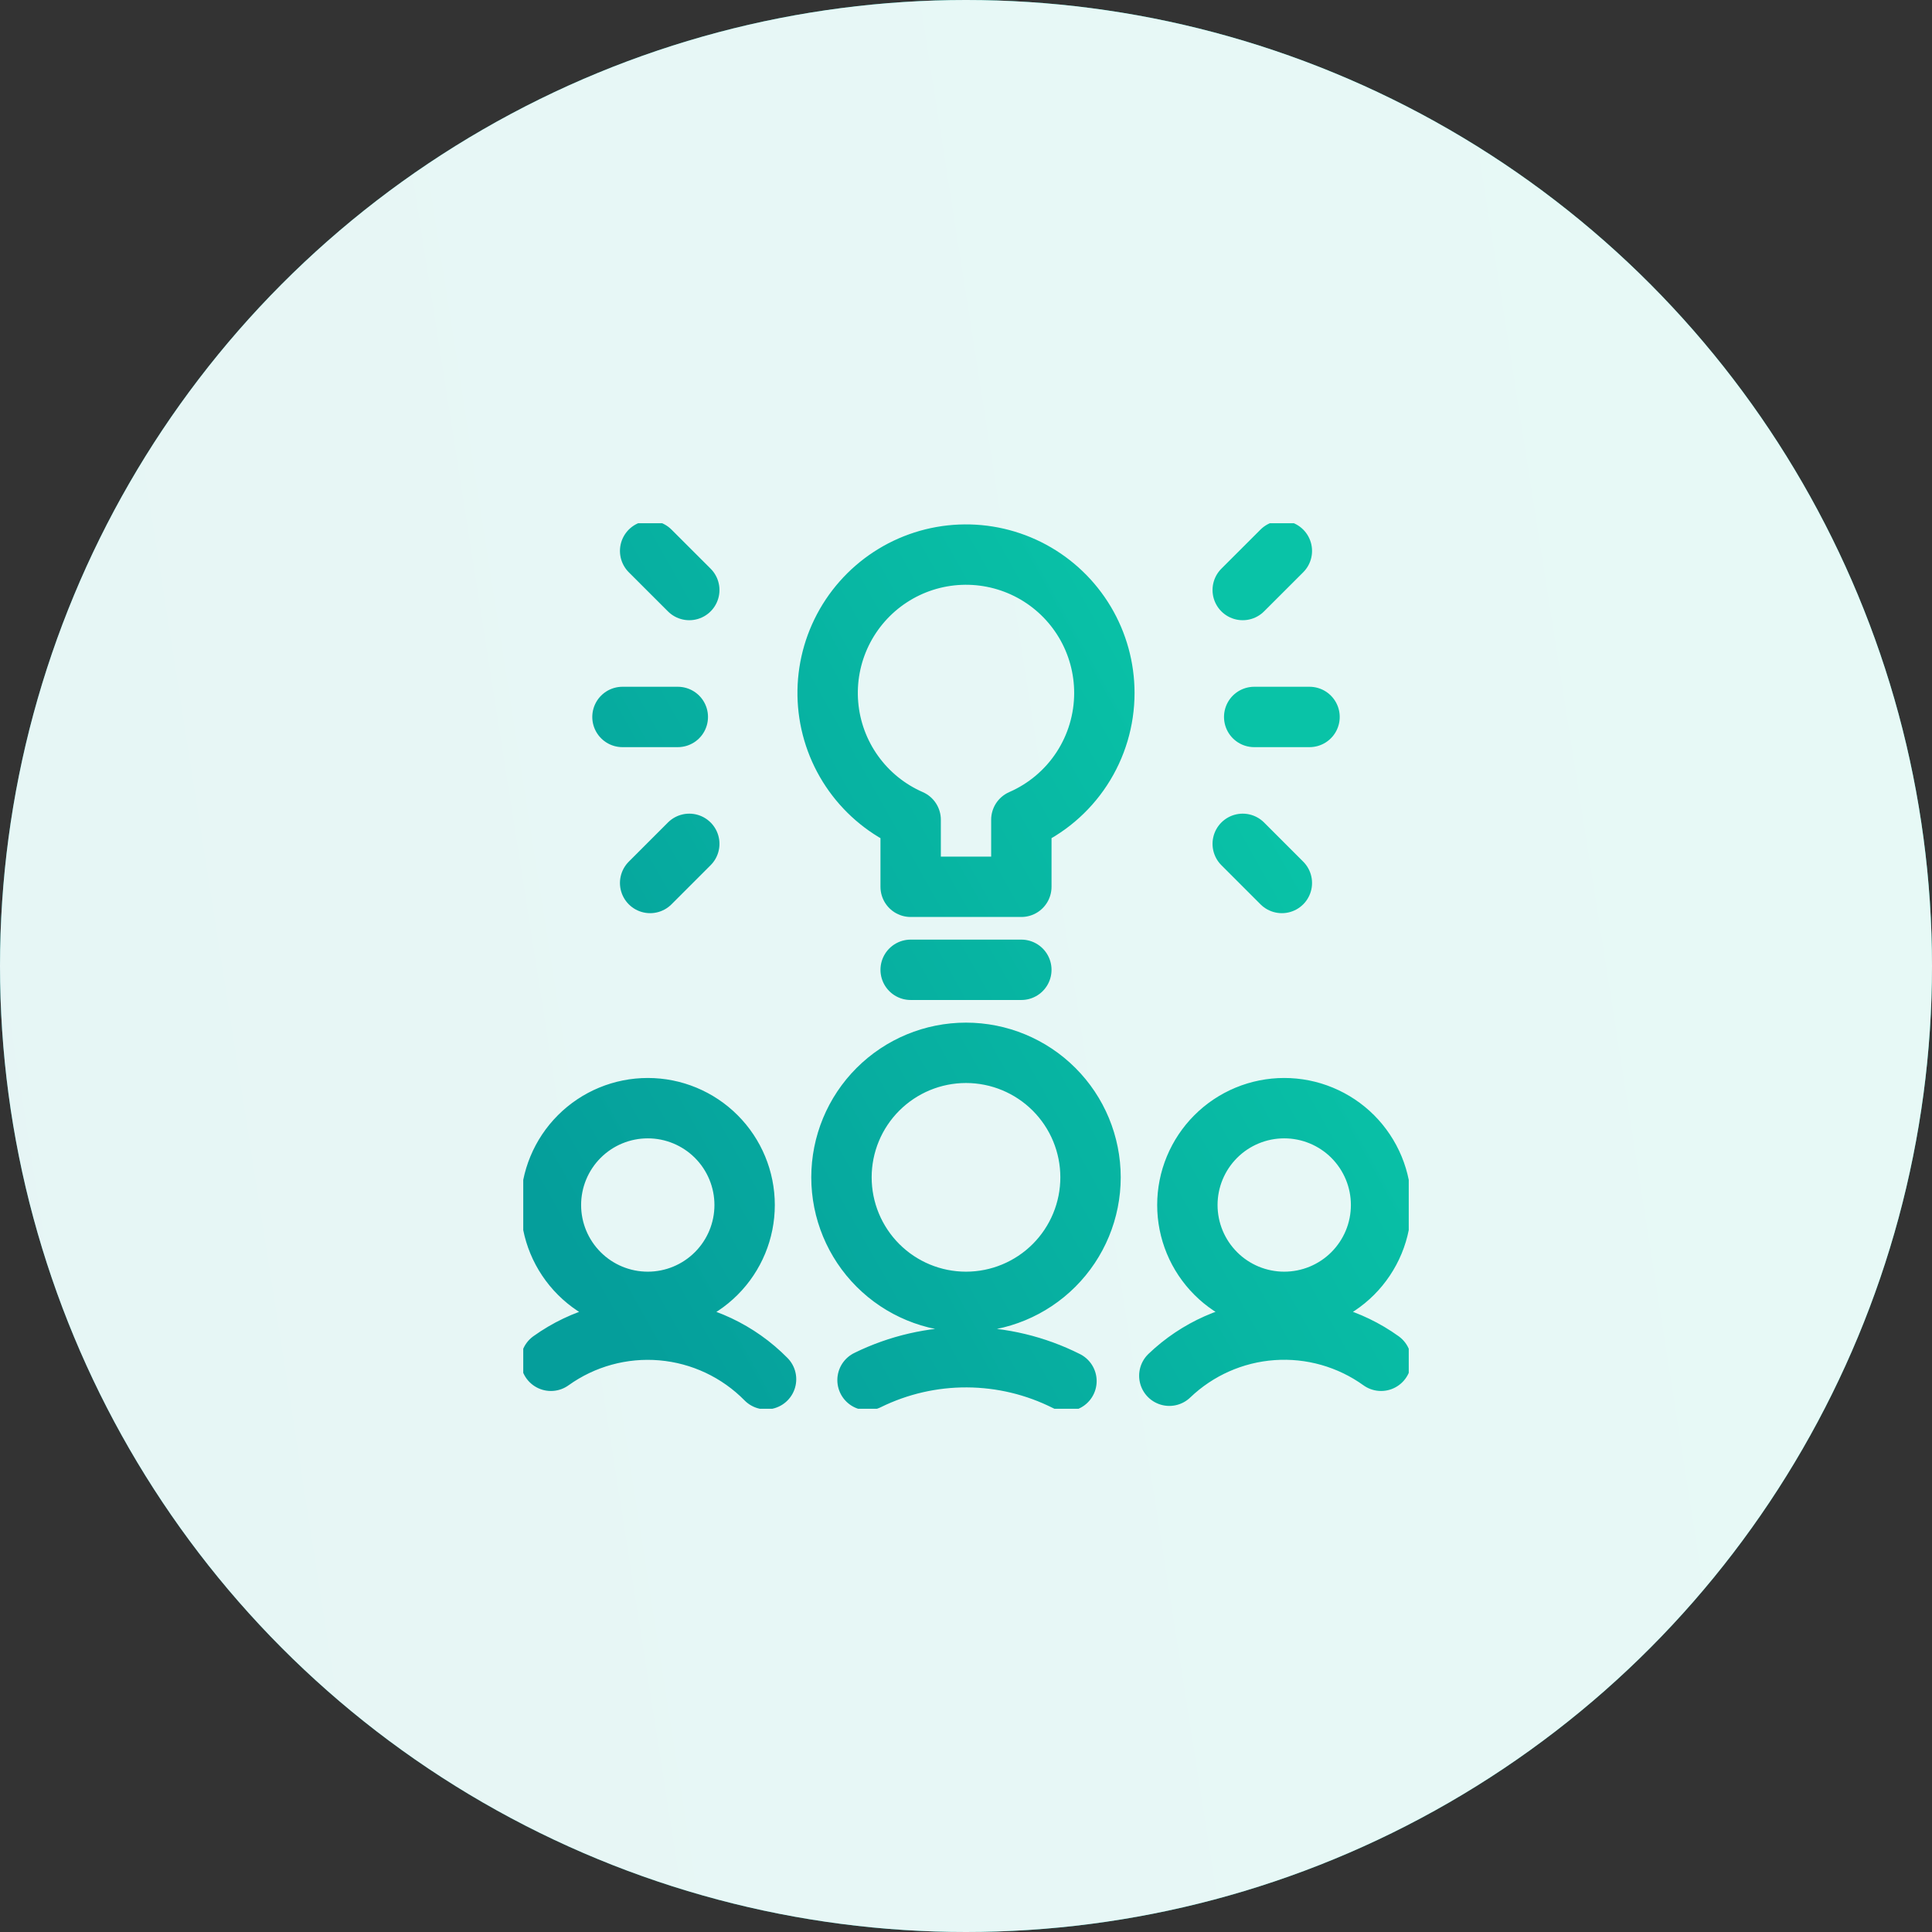
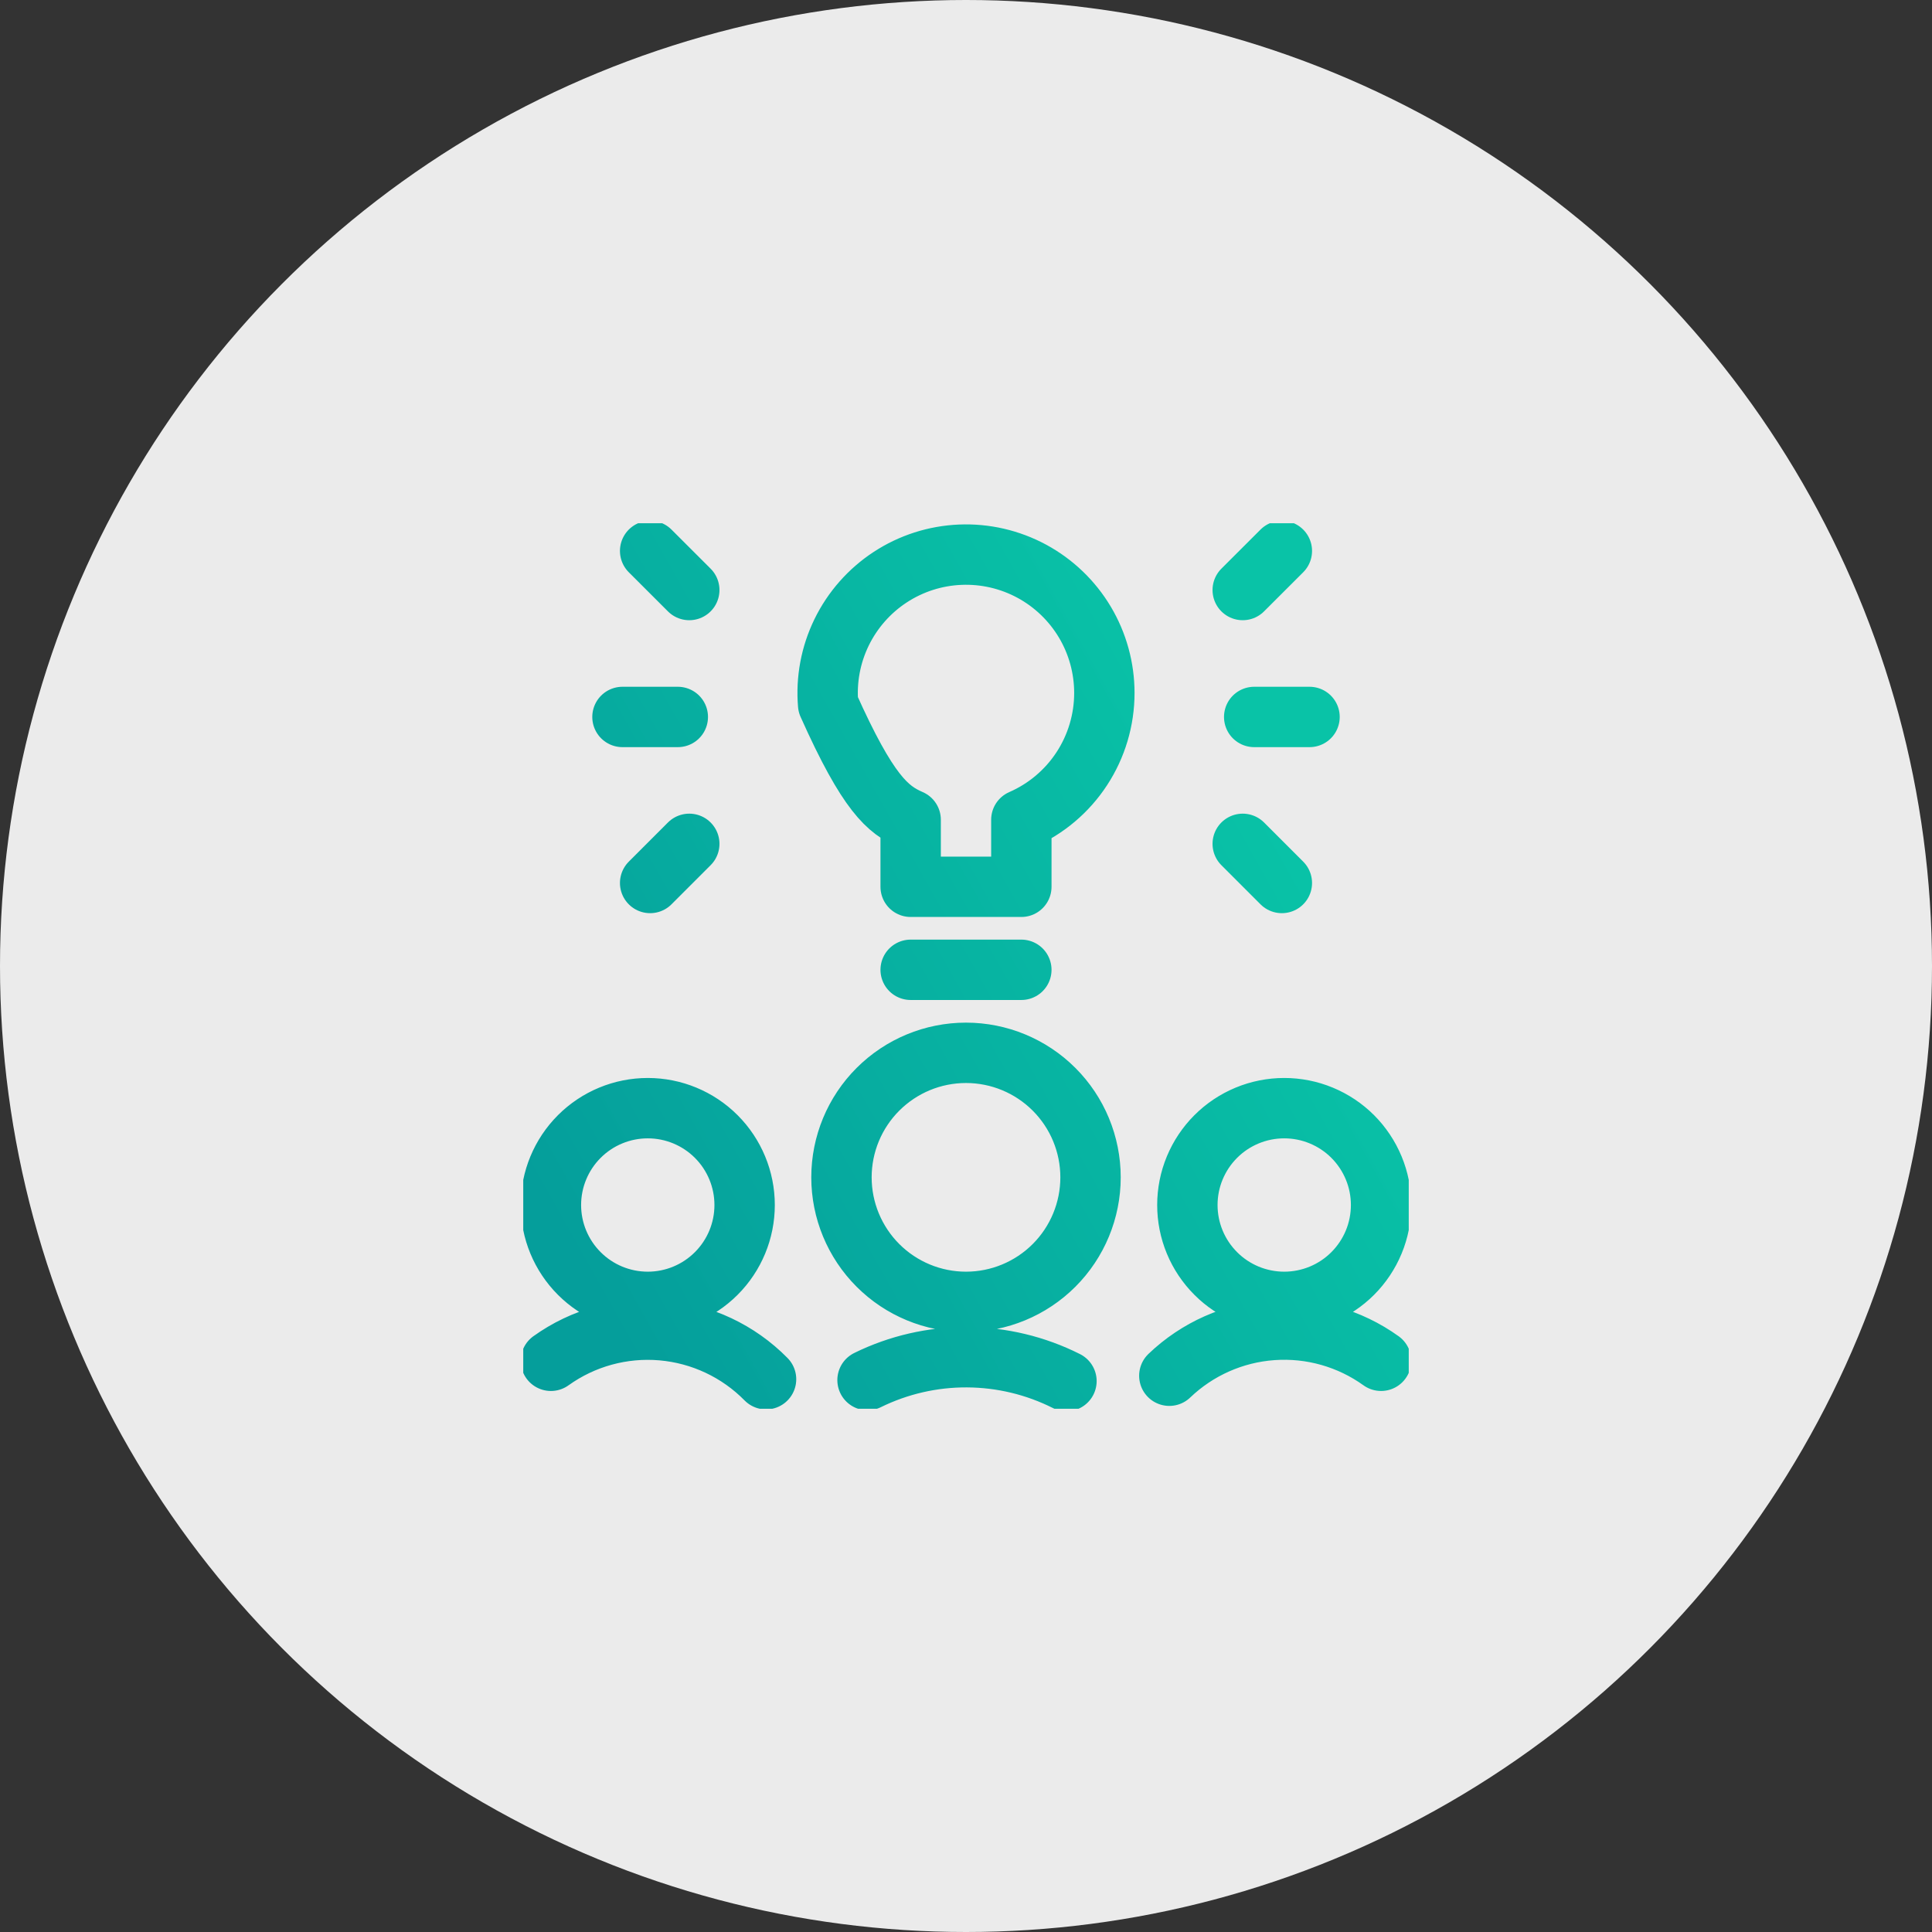
<svg xmlns="http://www.w3.org/2000/svg" width="96" height="96" viewBox="0 0 96 96" fill="none">
  <rect x="0" y="0" width="96" height="96" fill="#333333" stroke="none" />
-   <circle cx="48" cy="48" r="48" fill="url(#paint0_linear)" />
  <circle cx="48" cy="48" r="48" fill="white" fill-opacity="0.9" />
  <g clip-path="url(#clip0)">
-     <path d="M38.065 68.533C36.685 67.131 34.85 66.268 32.889 66.1C30.929 65.932 28.974 66.47 27.375 67.617M58.103 68.359C59.495 67.026 61.308 66.222 63.23 66.087C65.152 65.951 67.061 66.493 68.625 67.617M52.992 68.625C51.46 67.853 49.77 67.448 48.055 67.439C46.34 67.43 44.646 67.819 43.107 68.576M45.25 48.189H50.75M62.32 35.625H65.07M61.75 41.93L63.695 43.875M61.75 29.318L63.695 27.375M33.68 35.625H30.93M34.25 41.93L32.305 43.875M34.25 29.318L32.305 27.375M27.375 59.876C27.375 61.153 27.882 62.377 28.785 63.279C29.687 64.182 30.911 64.689 32.188 64.689C33.464 64.689 34.688 64.182 35.59 63.279C36.493 62.377 37 61.153 37 59.876C37 58.6 36.493 57.376 35.59 56.473C34.688 55.571 33.464 55.064 32.188 55.064C30.911 55.064 29.687 55.571 28.785 56.473C27.882 57.376 27.375 58.6 27.375 59.876ZM59 59.876C59 60.508 59.124 61.134 59.366 61.718C59.608 62.302 59.963 62.832 60.41 63.279C60.856 63.726 61.387 64.081 61.971 64.323C62.555 64.564 63.181 64.689 63.812 64.689C64.445 64.689 65.07 64.564 65.654 64.323C66.238 64.081 66.769 63.726 67.216 63.279C67.662 62.832 68.017 62.302 68.259 61.718C68.501 61.134 68.625 60.508 68.625 59.876C68.625 59.244 68.501 58.618 68.259 58.035C68.017 57.451 67.662 56.92 67.216 56.473C66.769 56.026 66.238 55.672 65.654 55.43C65.07 55.188 64.445 55.064 63.812 55.064C63.181 55.064 62.555 55.188 61.971 55.43C61.387 55.672 60.856 56.026 60.41 56.473C59.963 56.92 59.608 57.451 59.366 58.035C59.124 58.618 59 59.244 59 59.876ZM41.812 58.501C41.812 60.142 42.464 61.716 43.625 62.877C44.785 64.037 46.359 64.689 48 64.689C49.641 64.689 51.215 64.037 52.375 62.877C53.536 61.716 54.188 60.142 54.188 58.501C54.188 56.86 53.536 55.286 52.375 54.126C51.215 52.966 49.641 52.314 48 52.314C46.359 52.314 44.785 52.966 43.625 54.126C42.464 55.286 41.812 56.86 41.812 58.501ZM54.875 34.433C54.875 33.194 54.541 31.977 53.906 30.912C53.271 29.848 52.361 28.974 51.27 28.384C50.18 27.795 48.951 27.511 47.712 27.563C46.474 27.614 45.272 28 44.235 28.679C43.198 29.358 42.364 30.305 41.82 31.419C41.277 32.533 41.045 33.773 41.149 35.008C41.253 36.244 41.689 37.428 42.411 38.435C43.133 39.443 44.114 40.237 45.25 40.733V44.064H50.75V40.733C51.976 40.198 53.02 39.318 53.752 38.199C54.485 37.08 54.875 35.771 54.875 34.433Z" stroke="url(#paint1_linear)" stroke-width="3" stroke-linecap="round" stroke-linejoin="round" />
+     <path d="M38.065 68.533C36.685 67.131 34.85 66.268 32.889 66.1C30.929 65.932 28.974 66.47 27.375 67.617M58.103 68.359C59.495 67.026 61.308 66.222 63.23 66.087C65.152 65.951 67.061 66.493 68.625 67.617M52.992 68.625C51.46 67.853 49.77 67.448 48.055 67.439C46.34 67.43 44.646 67.819 43.107 68.576M45.25 48.189H50.75M62.32 35.625H65.07M61.75 41.93L63.695 43.875M61.75 29.318L63.695 27.375M33.68 35.625H30.93M34.25 41.93L32.305 43.875M34.25 29.318L32.305 27.375M27.375 59.876C27.375 61.153 27.882 62.377 28.785 63.279C29.687 64.182 30.911 64.689 32.188 64.689C33.464 64.689 34.688 64.182 35.59 63.279C36.493 62.377 37 61.153 37 59.876C37 58.6 36.493 57.376 35.59 56.473C34.688 55.571 33.464 55.064 32.188 55.064C30.911 55.064 29.687 55.571 28.785 56.473C27.882 57.376 27.375 58.6 27.375 59.876ZM59 59.876C59 60.508 59.124 61.134 59.366 61.718C59.608 62.302 59.963 62.832 60.41 63.279C60.856 63.726 61.387 64.081 61.971 64.323C62.555 64.564 63.181 64.689 63.812 64.689C64.445 64.689 65.07 64.564 65.654 64.323C66.238 64.081 66.769 63.726 67.216 63.279C67.662 62.832 68.017 62.302 68.259 61.718C68.501 61.134 68.625 60.508 68.625 59.876C68.625 59.244 68.501 58.618 68.259 58.035C68.017 57.451 67.662 56.92 67.216 56.473C66.769 56.026 66.238 55.672 65.654 55.43C65.07 55.188 64.445 55.064 63.812 55.064C63.181 55.064 62.555 55.188 61.971 55.43C61.387 55.672 60.856 56.026 60.41 56.473C59.963 56.92 59.608 57.451 59.366 58.035C59.124 58.618 59 59.244 59 59.876ZM41.812 58.501C41.812 60.142 42.464 61.716 43.625 62.877C44.785 64.037 46.359 64.689 48 64.689C49.641 64.689 51.215 64.037 52.375 62.877C53.536 61.716 54.188 60.142 54.188 58.501C54.188 56.86 53.536 55.286 52.375 54.126C51.215 52.966 49.641 52.314 48 52.314C46.359 52.314 44.785 52.966 43.625 54.126C42.464 55.286 41.812 56.86 41.812 58.501ZM54.875 34.433C54.875 33.194 54.541 31.977 53.906 30.912C53.271 29.848 52.361 28.974 51.27 28.384C50.18 27.795 48.951 27.511 47.712 27.563C46.474 27.614 45.272 28 44.235 28.679C43.198 29.358 42.364 30.305 41.82 31.419C41.277 32.533 41.045 33.773 41.149 35.008C43.133 39.443 44.114 40.237 45.25 40.733V44.064H50.75V40.733C51.976 40.198 53.02 39.318 53.752 38.199C54.485 37.08 54.875 35.771 54.875 34.433Z" stroke="url(#paint1_linear)" stroke-width="3" stroke-linecap="round" stroke-linejoin="round" />
  </g>
  <defs>
    <linearGradient id="paint0_linear" x1="3.72387e-07" y1="56.079" x2="96" y2="41.042" gradientUnits="userSpaceOnUse">
      <stop stop-color="#059E9B" />
      <stop offset="1" stop-color="#09C3A7" />
    </linearGradient>
    <linearGradient id="paint1_linear" x1="31.843" y1="68.613" x2="68.615" y2="47.981" gradientUnits="userSpaceOnUse">
      <stop stop-color="#059E9B" />
      <stop offset="1" stop-color="#09C3A7" />
    </linearGradient>
    <clipPath id="clip0">
      <rect width="44" height="44" fill="white" transform="translate(26 26)" />
    </clipPath>
  </defs>
</svg>